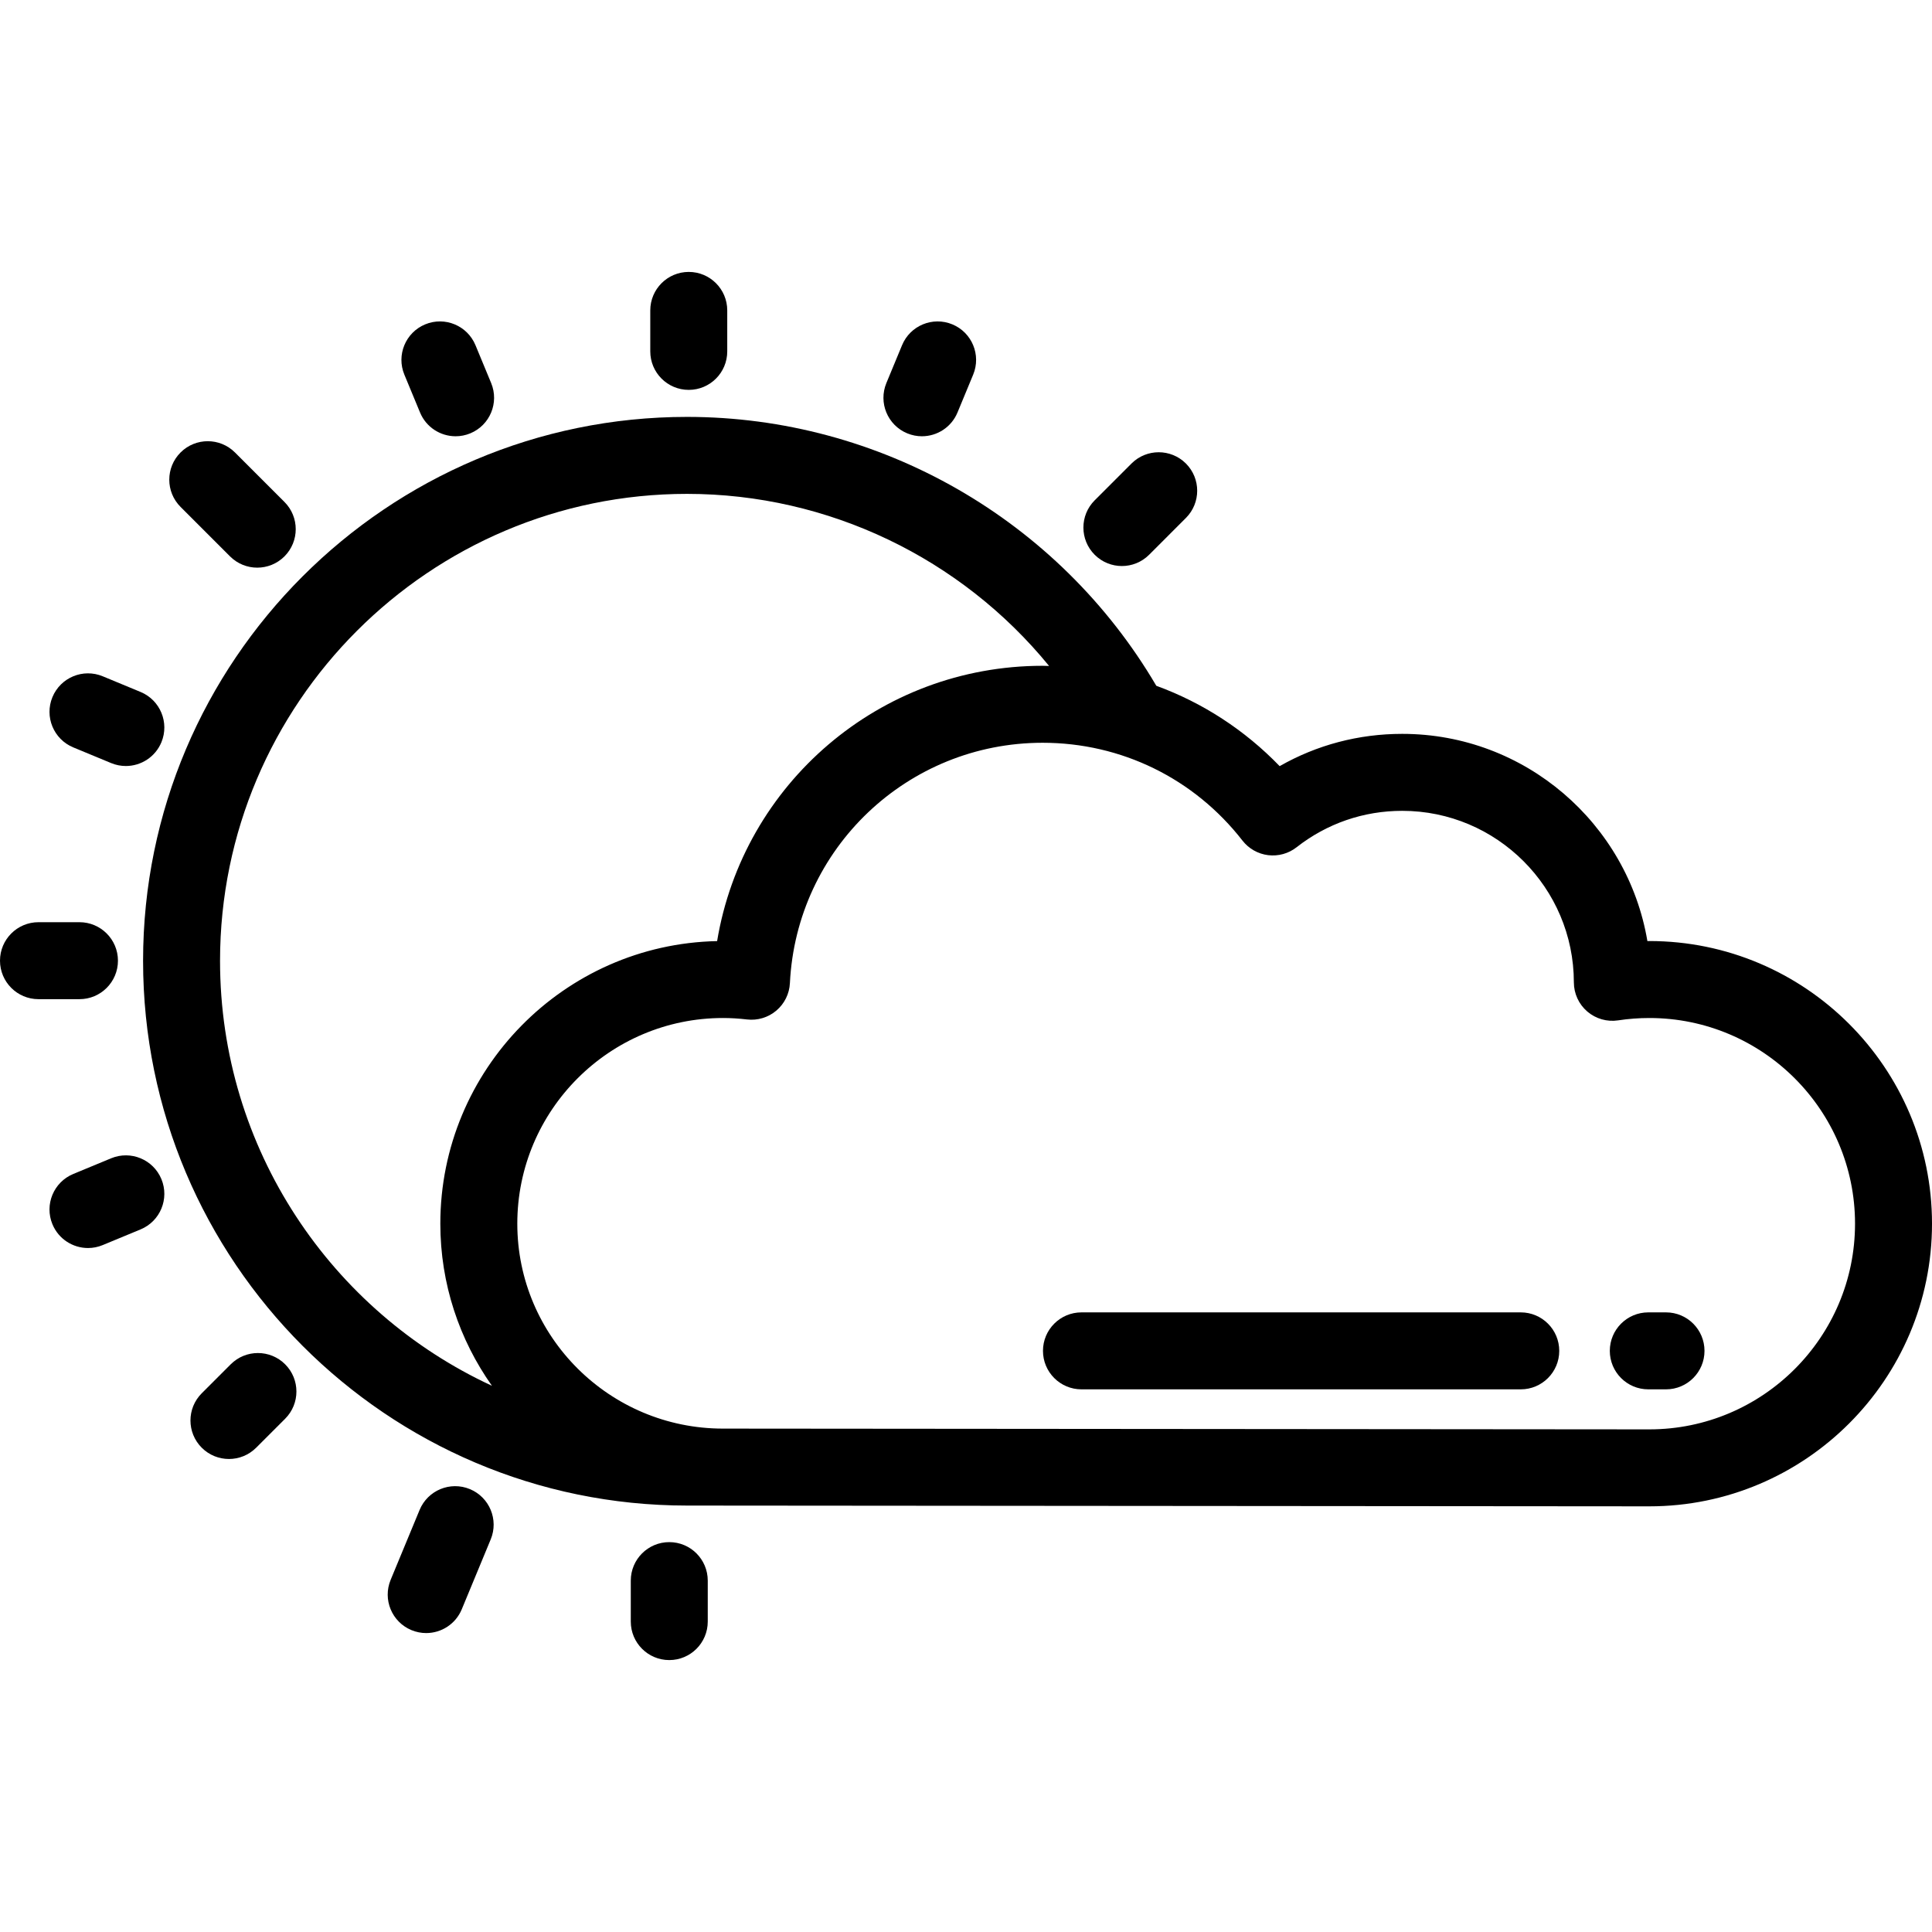
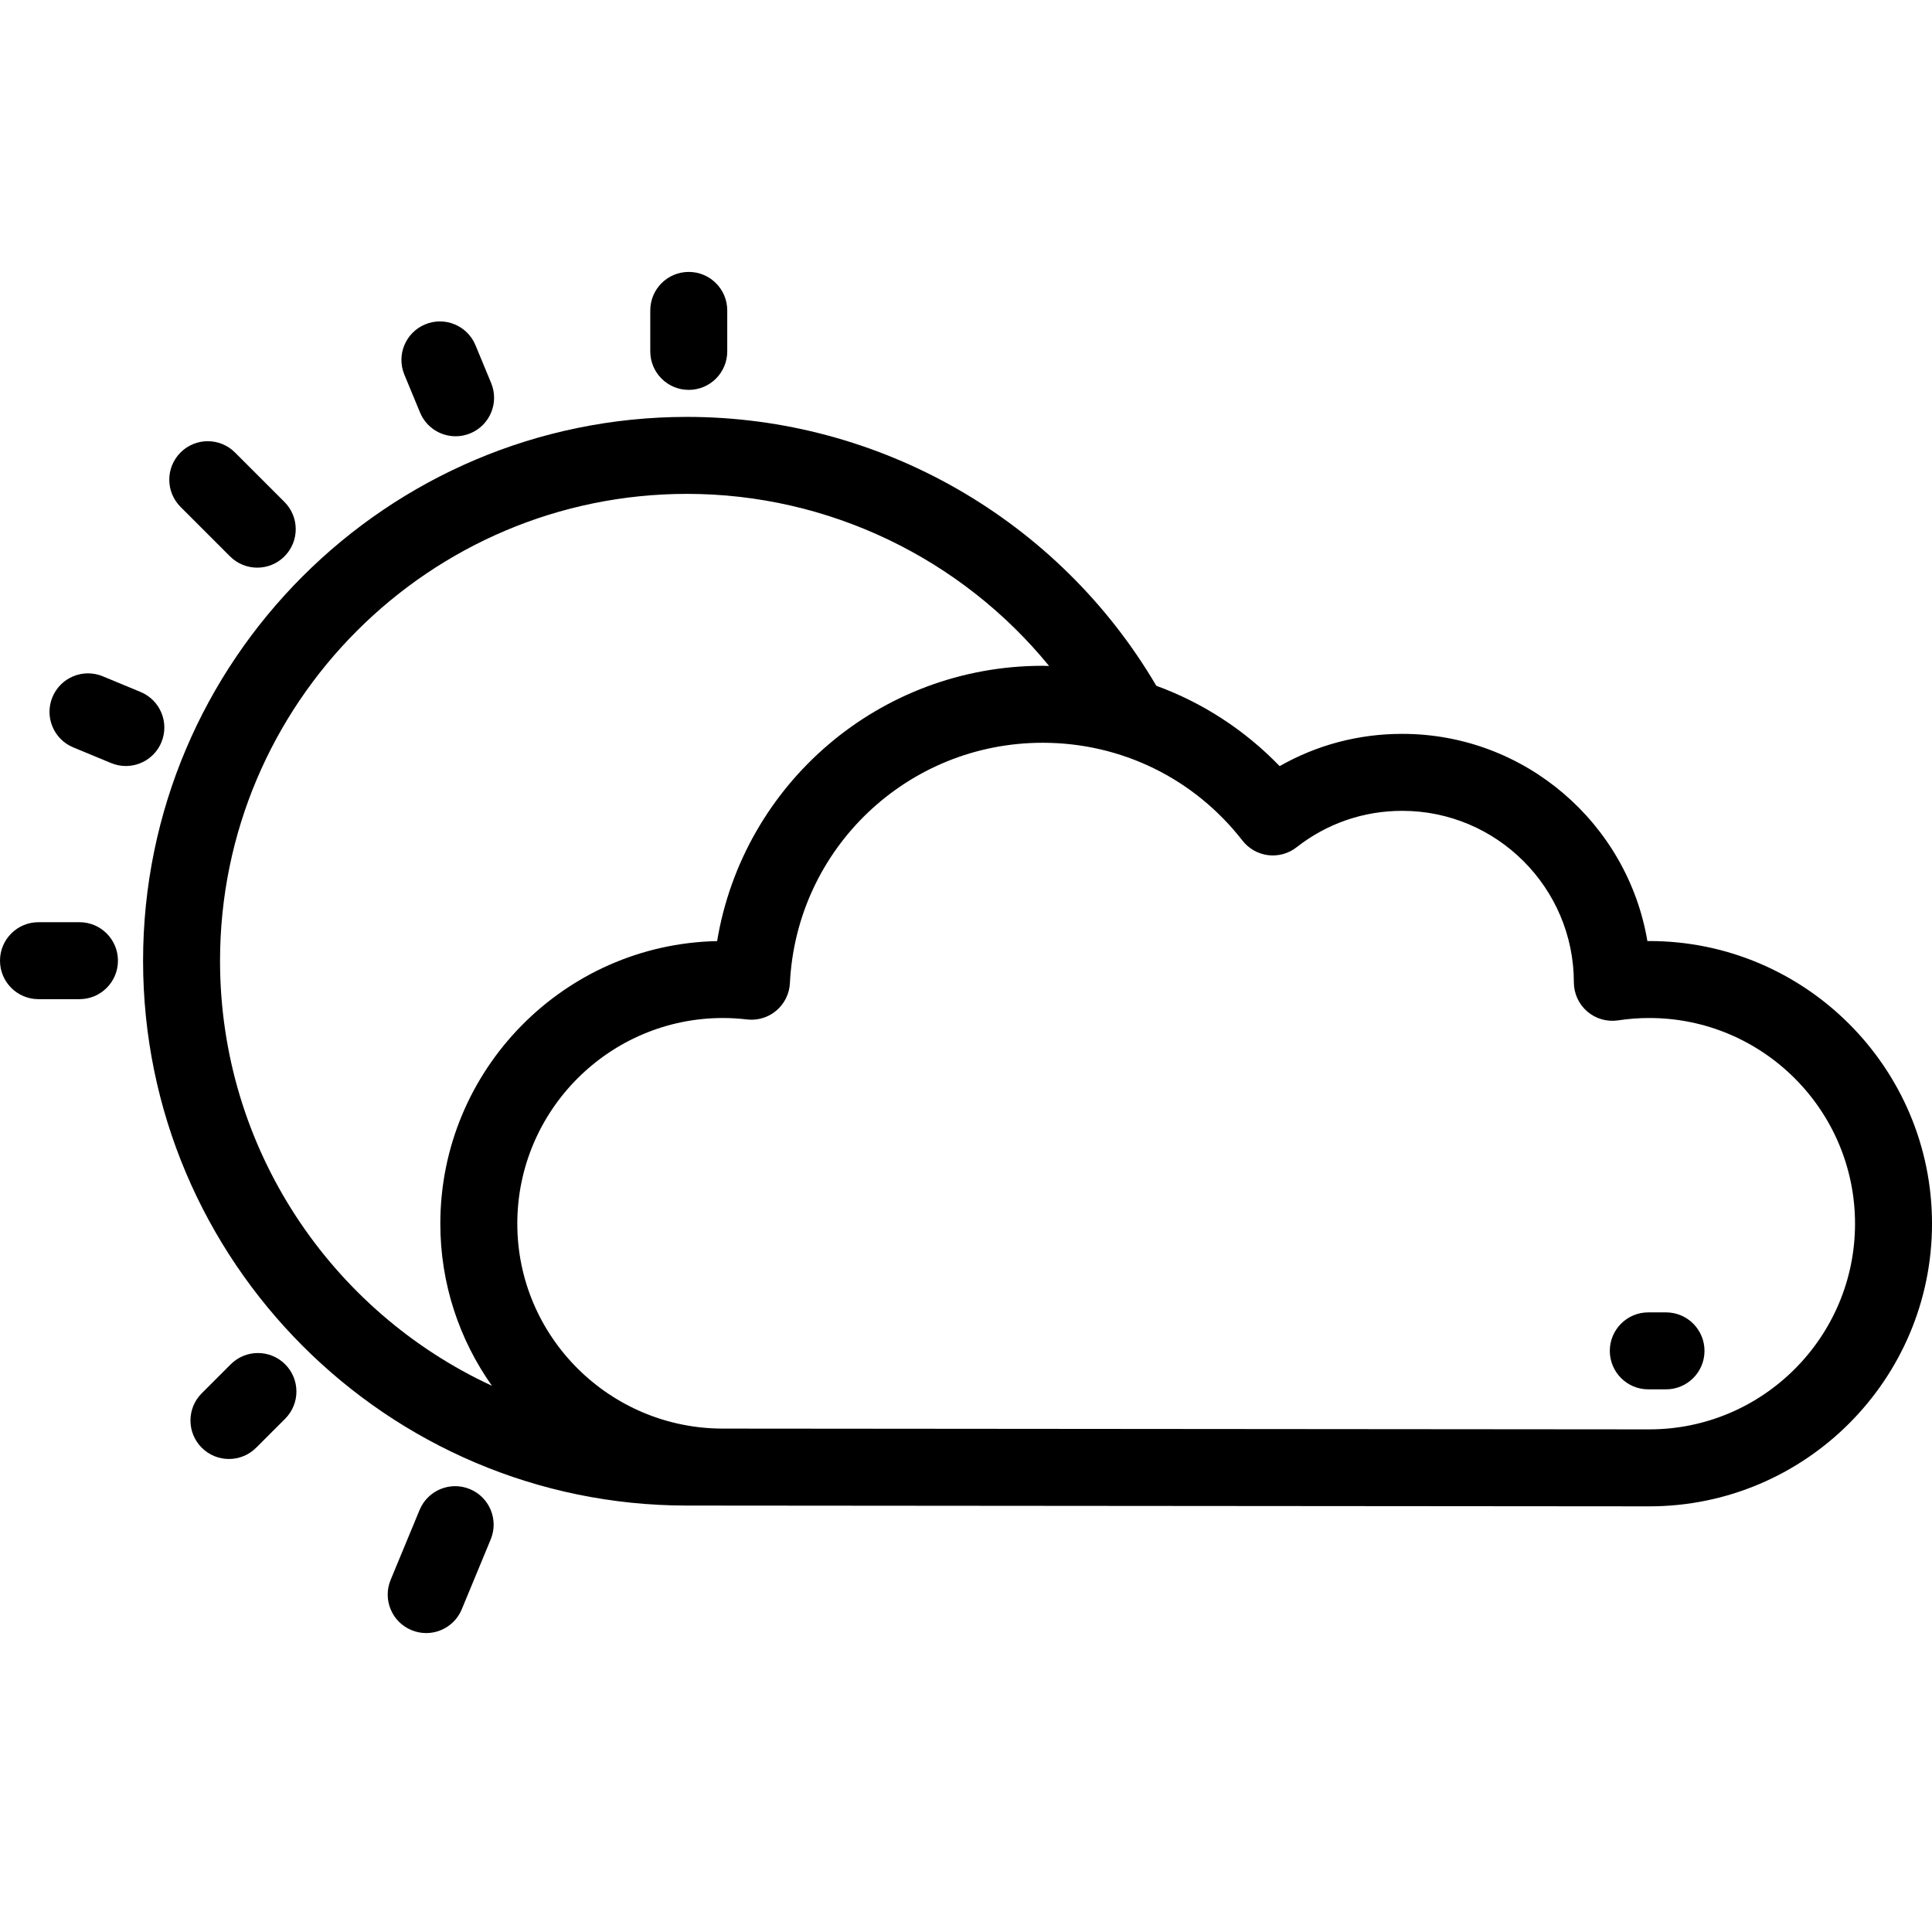
<svg xmlns="http://www.w3.org/2000/svg" fill="#000000" height="800px" width="800px" version="1.1" id="Layer_1" viewBox="0 0 512 512" xml:space="preserve">
  <g>
    <g>
      <path d="M182.529,72.062c-5.633,0-10.199,4.566-10.199,10.199v10.861c0,5.633,4.566,10.199,10.199,10.199    c5.633,0,10.199-4.566,10.199-10.199V82.262C192.728,76.629,188.162,72.062,182.529,72.062z" />
    </g>
  </g>
  <g>
    <g>
      <path d="M130.161,101.512l-4.156-10.034c-2.155-5.204-8.123-7.678-13.325-5.52c-5.205,2.155-7.676,8.122-5.52,13.325l4.155,10.034    c1.627,3.928,5.424,6.299,9.427,6.299c1.3,0,2.623-0.25,3.899-0.779C129.846,112.682,132.317,106.715,130.161,101.512z" />
    </g>
  </g>
  <g>
    <g>
      <path d="M75.384,133.023l-13.111-13.111c-3.983-3.983-10.441-3.983-14.424,0s-3.983,10.441,0,14.424l13.111,13.111    c1.992,1.992,4.602,2.987,7.212,2.987s5.221-0.997,7.212-2.987C79.367,143.464,79.367,137.006,75.384,133.023z" />
    </g>
  </g>
  <g>
    <g>
      <path d="M37.255,183.378l-10.034-4.156c-5.203-2.154-11.17,0.316-13.325,5.52c-2.157,5.203,0.315,11.169,5.519,13.325    l10.034,4.156c1.276,0.529,2.598,0.779,3.899,0.779c4.002,0,7.799-2.371,9.427-6.299C44.93,191.499,42.458,185.533,37.255,183.378    z" />
    </g>
  </g>
  <g>
    <g>
      <path d="M21.06,244.392H10.199C4.566,244.392,0,248.958,0,254.591s4.566,10.199,10.199,10.199H21.06    c5.633,0,10.199-4.566,10.199-10.199S26.693,244.392,21.06,244.392z" />
    </g>
  </g>
  <g>
    <g>
-       <path d="M42.775,312.479c-2.155-5.204-8.124-7.677-13.326-5.52l-10.034,4.156c-5.205,2.155-7.676,8.122-5.52,13.325    c1.627,3.928,5.424,6.299,9.427,6.299c1.3,0,2.623-0.25,3.899-0.779l10.034-4.156C42.46,323.649,44.931,317.683,42.775,312.479z" />
-     </g>
+       </g>
  </g>
  <g>
    <g>
      <path d="M75.566,361.555c-3.982-3.983-10.44-3.982-14.424,0l-7.68,7.68c-3.983,3.983-3.984,10.441,0,14.424    c1.992,1.992,4.602,2.987,7.212,2.987c2.61,0,5.22-0.996,7.212-2.987l7.68-7.68C79.549,371.996,79.55,365.537,75.566,361.555z" />
    </g>
  </g>
  <g>
    <g>
      <path d="M124.523,394.629c-5.202-2.156-11.17,0.316-13.325,5.52l-7.674,18.527c-2.155,5.205,0.316,11.17,5.52,13.325    c1.276,0.529,2.598,0.779,3.899,0.779c4.002,0,7.8-2.371,9.427-6.299l7.674-18.527    C132.198,402.75,129.727,396.785,124.523,394.629z" />
    </g>
  </g>
  <g>
    <g>
-       <path d="M177.363,408.678c-5.633,0-10.199,4.566-10.199,10.199v10.861c0,5.633,4.566,10.199,10.199,10.199    c5.633,0,10.199-4.566,10.199-10.199v-10.861C187.562,413.244,182.996,408.678,177.363,408.678z" />
-     </g>
+       </g>
  </g>
  <g>
    <g>
-       <path d="M314.281,122.838c-3.984-3.983-10.442-3.983-14.425,0l-9.755,9.755c-3.983,3.983-3.983,10.441,0,14.424    c1.994,1.992,4.603,2.987,7.214,2.987c2.611,0,5.221-0.996,7.212-2.987l9.753-9.755    C318.264,133.279,318.264,126.821,314.281,122.838z" />
-     </g>
+       </g>
  </g>
  <g>
    <g>
-       <path d="M252.38,85.958c-5.203-2.156-11.17,0.316-13.325,5.52l-4.156,10.034c-2.157,5.203,0.314,11.169,5.519,13.325    c1.276,0.529,2.598,0.779,3.899,0.779c4.002,0,7.799-2.371,9.427-6.299l4.156-10.034C260.055,94.079,257.584,88.113,252.38,85.958    z" />
-     </g>
+       </g>
  </g>
  <g>
    <g>
      <path d="M437.094,249.385c-0.173,0-0.348,0-0.521,0.002c-5.247-31.118-32.393-54.905-64.97-54.905    c-11.564,0-22.63,2.934-32.482,8.554c-9.257-9.586-20.418-16.813-32.689-21.297c-25.848-44.012-73.252-71.257-124.364-71.257    c-79.487,0-144.153,64.667-144.153,144.152c0,79.599,64.667,144.357,144.153,144.357l255.018,0.205c0.003,0,0.006,0,0.009,0    c41.304,0,74.906-33.603,74.906-74.906C512,282.988,478.398,249.385,437.094,249.385z M58.313,254.635    c0-68.239,55.516-123.754,123.754-123.754c37.486,0,72.657,17.069,95.95,45.604c-0.571-0.011-1.138-0.043-1.711-0.043    c-43.244,0-79.35,31.312-86.262,72.958c-40.589,0.83-73.352,34.106-73.352,74.891c0,15.982,5.075,30.794,13.679,42.956    C87.877,347.595,58.313,304.511,58.313,254.635z M437.102,378.798l-245.503-0.204c-30.056,0-54.508-24.361-54.508-54.304    c0-30.056,24.453-54.508,54.508-54.508c2.063,0,4.146,0.125,6.368,0.385c2.806,0.327,5.619-0.524,7.773-2.349    c2.154-1.825,3.456-4.461,3.593-7.28c1.758-35.719,31.176-63.697,66.974-63.697c20.841,0,40.143,9.45,52.961,25.925    c1.664,2.14,4.11,3.528,6.801,3.86c2.696,0.33,5.401-0.421,7.536-2.091c8.069-6.316,17.75-9.655,27.998-9.655    c25.062,0,45.467,20.389,45.487,45.452c0.002,2.971,1.3,5.793,3.554,7.729c2.253,1.935,5.238,2.794,8.178,2.346    c2.722-0.414,5.505-0.623,8.272-0.623c30.056,0,54.508,24.453,54.508,54.508C491.602,354.344,467.152,378.795,437.102,378.798z" />
    </g>
  </g>
  <g>
    <g>
-       <path d="M403.016,347.793H286.598c-5.632,0-10.199,4.566-10.199,10.199c0,5.633,4.567,10.199,10.199,10.199h116.419    c5.632,0,10.199-4.566,10.199-10.199C413.216,352.359,408.648,347.793,403.016,347.793z" />
-     </g>
+       </g>
  </g>
  <g>
    <g>
      <path d="M441.51,347.793h-4.695c-5.632,0-10.199,4.566-10.199,10.199c0,5.633,4.567,10.199,10.199,10.199h4.695    c5.632,0,10.199-4.566,10.199-10.199C451.709,352.359,447.142,347.793,441.51,347.793z" />
    </g>
  </g>
</svg>